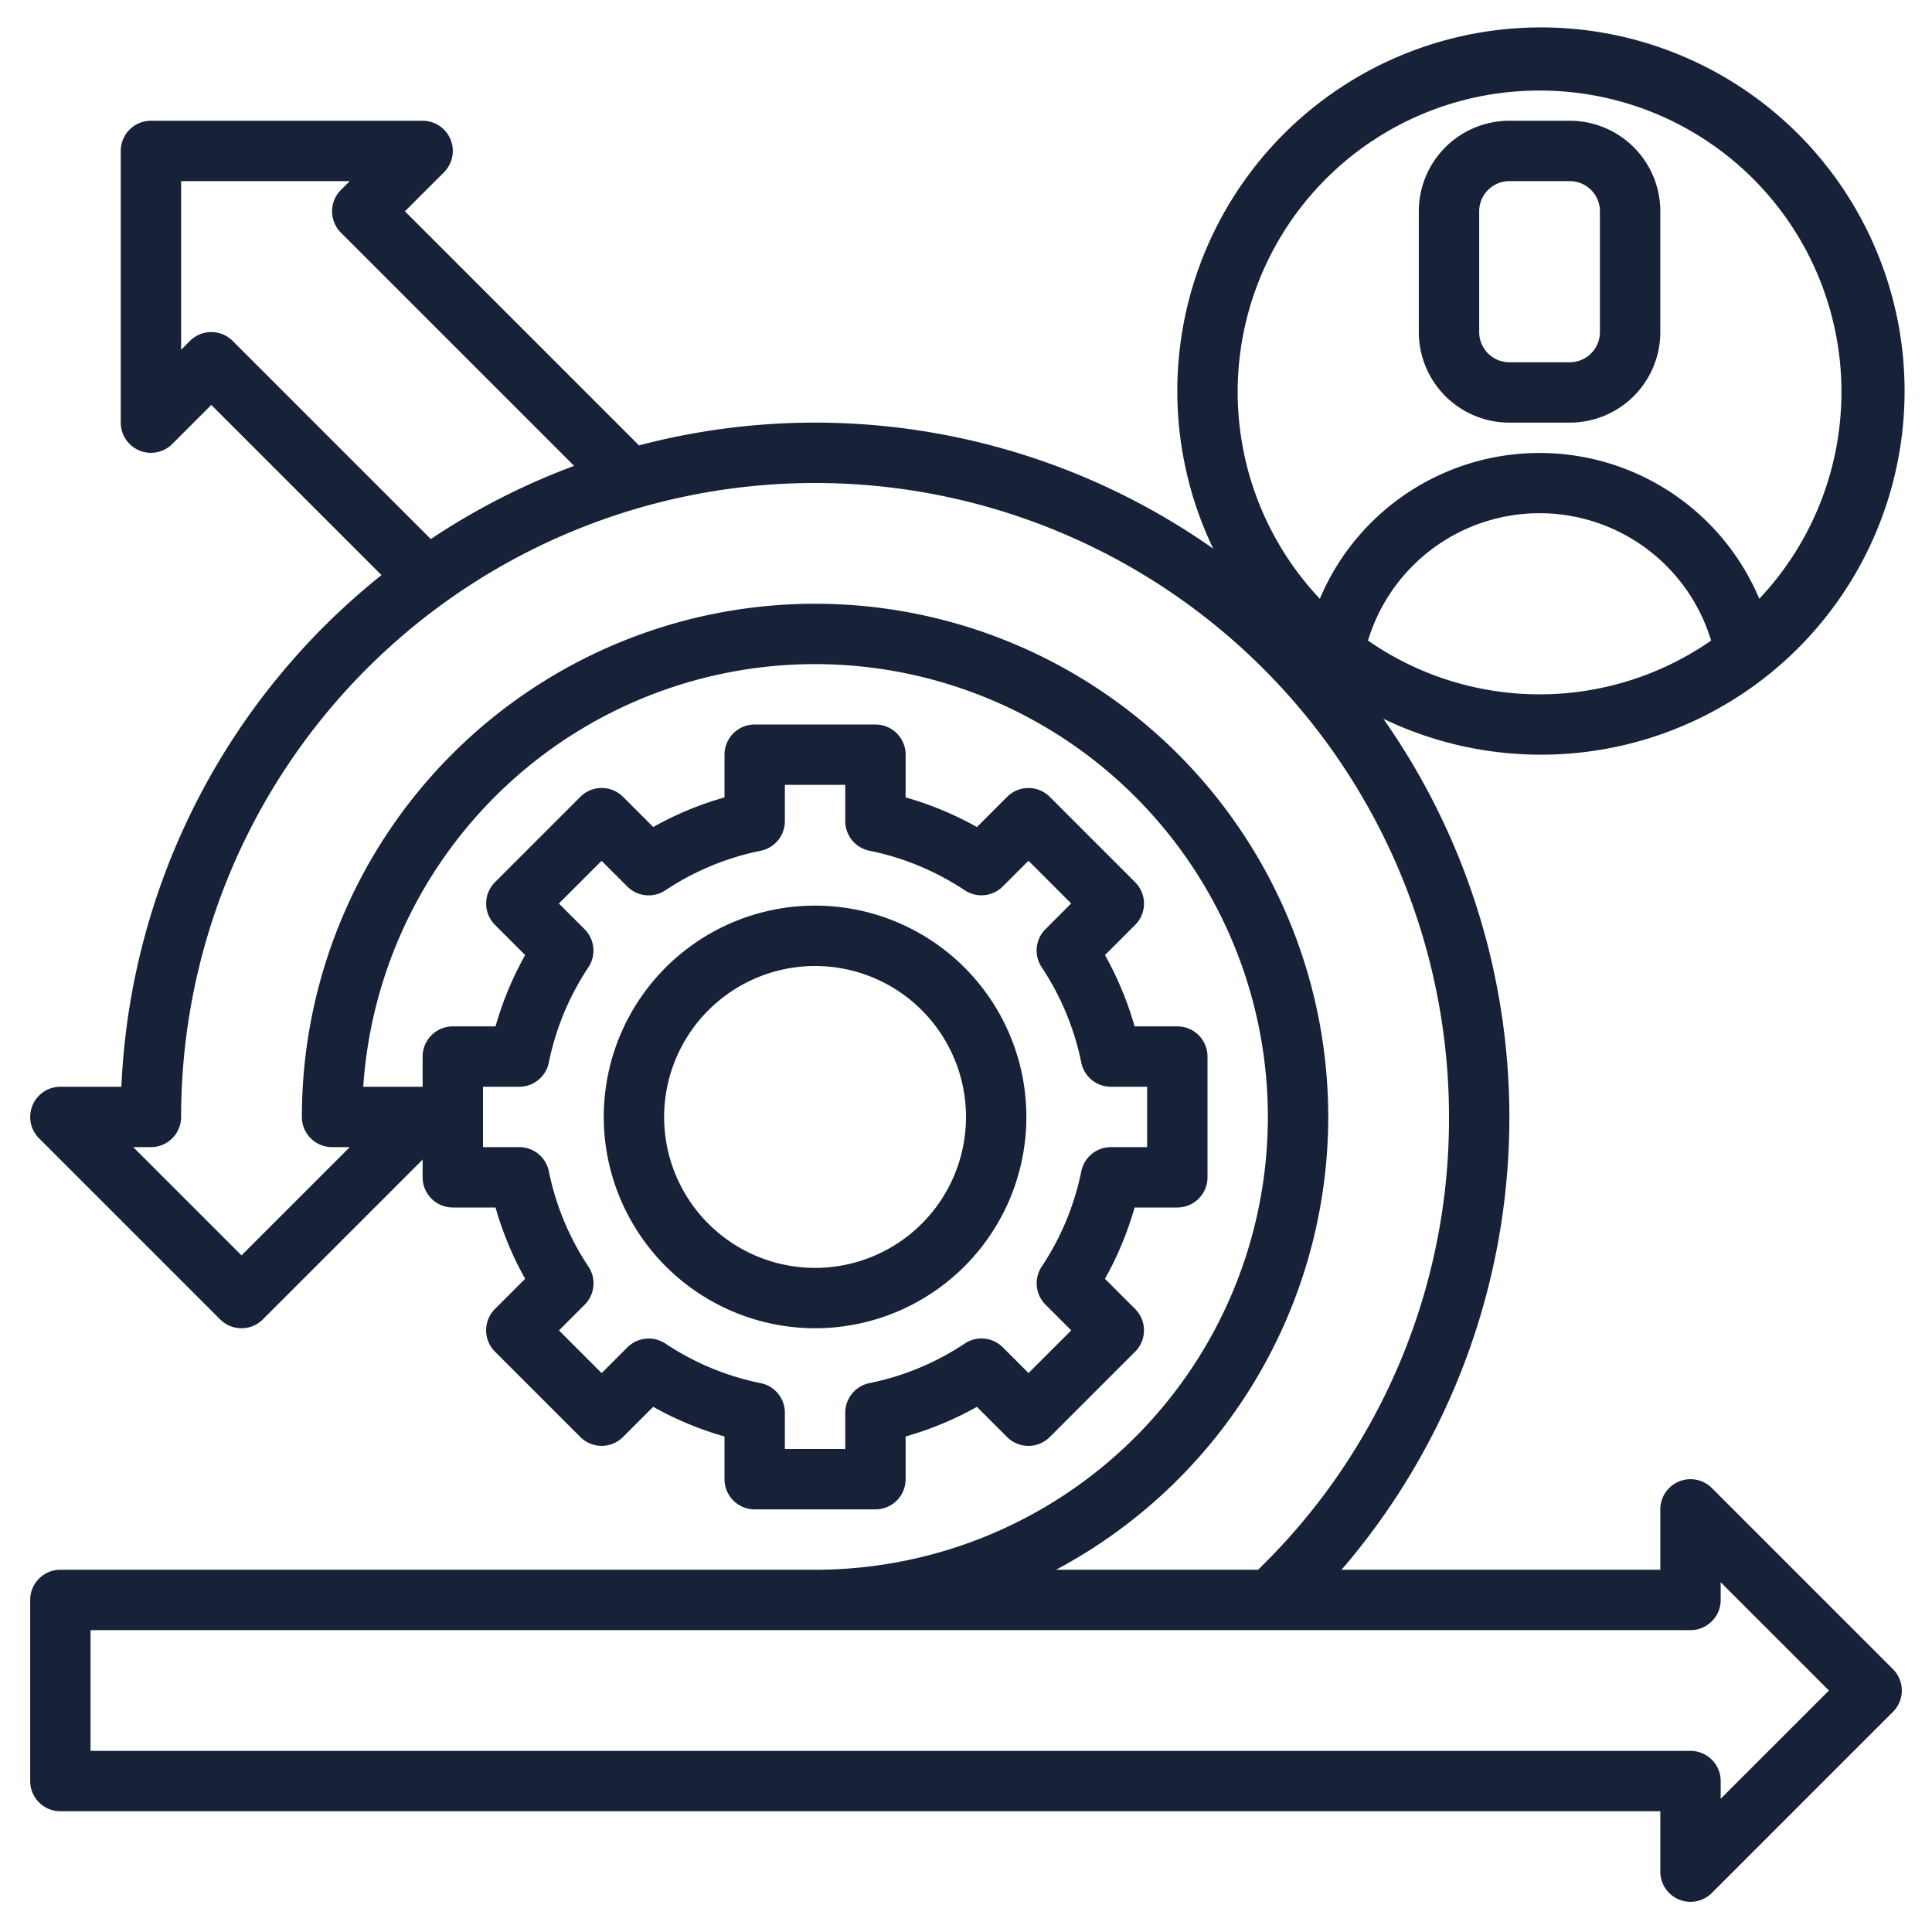
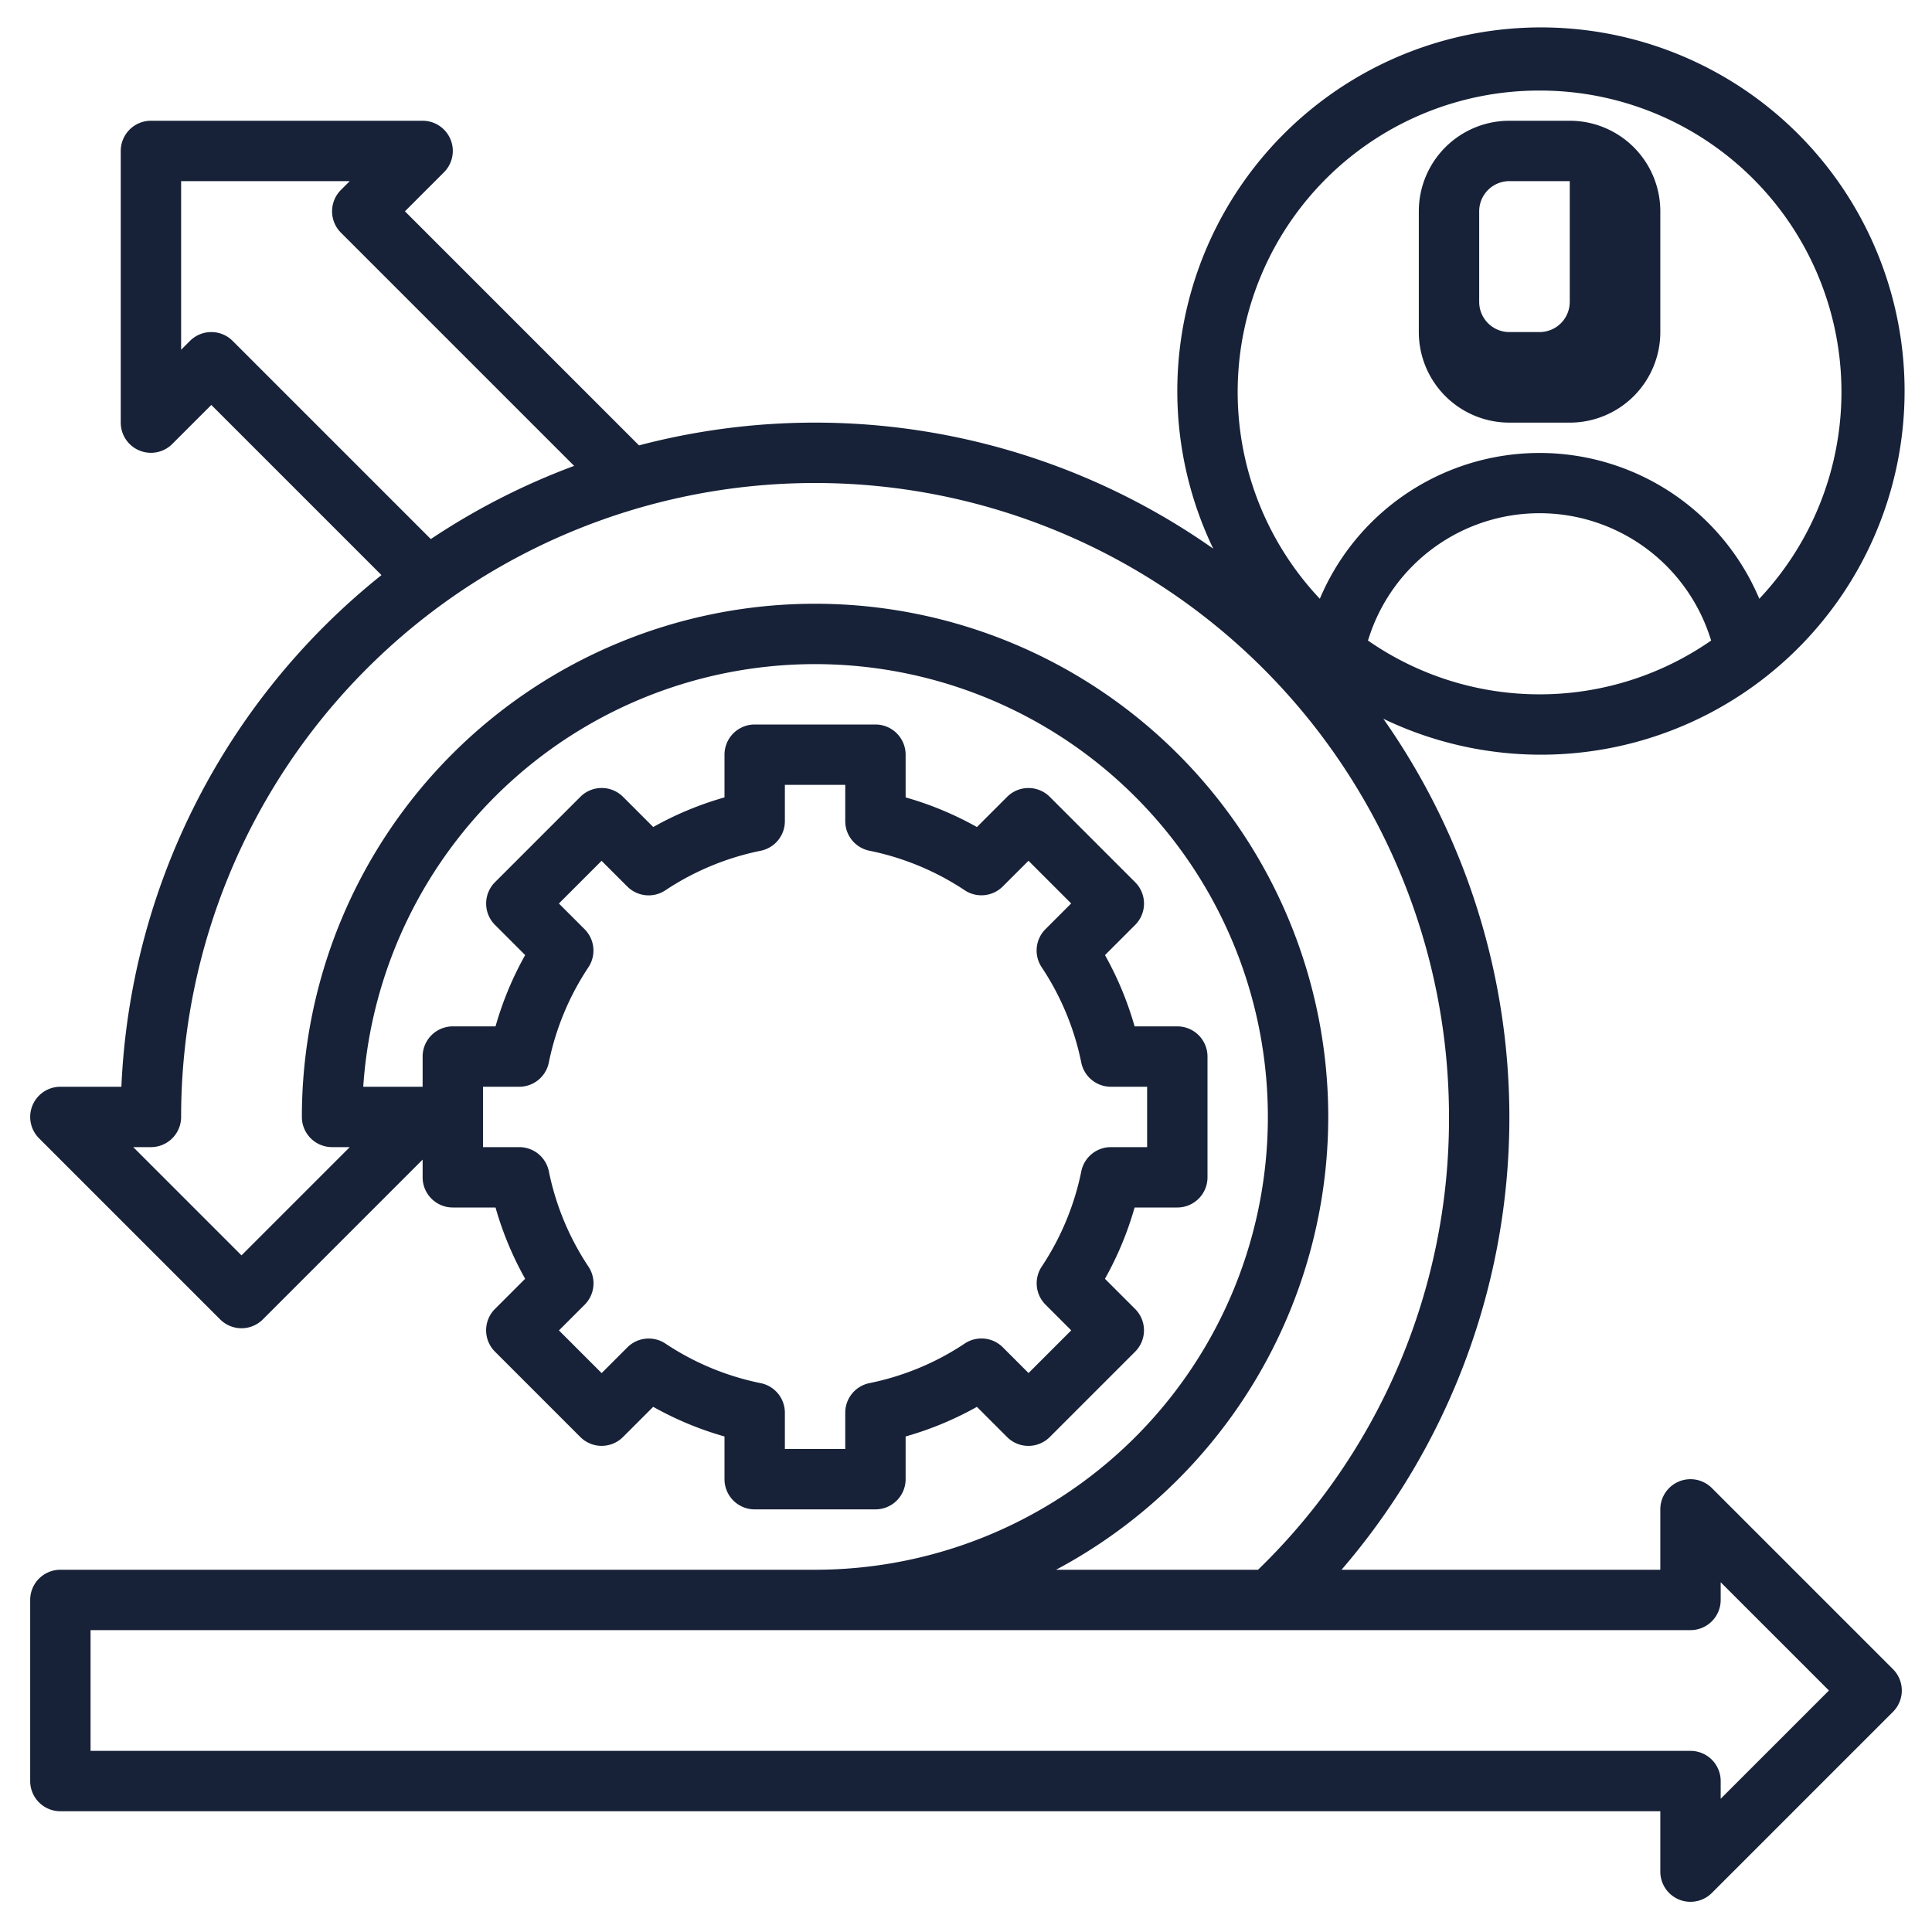
<svg xmlns="http://www.w3.org/2000/svg" id="Layer_3" data-name="Layer 3" viewBox="0 0 64 64" width="300" height="300" version="1.1">
  <g width="100%" height="100%" transform="matrix(1,0,0,1,0,0)">
    <path d="M56.707,49.293A1,1,0,0,0,55,50v2H44.44a22.972,22.972,0,0,0,1.385-28.19,12.046,12.046,0,1,0-5.635-5.635,22.925,22.925,0,0,0-19.022-3.421L13.414,7l1.293-1.293A1,1,0,0,0,14,4H5A1,1,0,0,0,4,5v9a1,1,0,0,0,1.707.707L7,13.414l5.637,5.637A22.978,22.978,0,0,0,4.021,36H2a1,1,0,0,0-.707,1.707l6,6a1,1,0,0,0,1.414,0L14,38.414V39a1,1,0,0,0,1,1h1.415a10.915,10.915,0,0,0,.981,2.361l-1,1a1,1,0,0,0,0,1.414l2.828,2.828a1,1,0,0,0,1.414,0l1-1A10.915,10.915,0,0,0,24,47.585V49a1,1,0,0,0,1,1h4a1,1,0,0,0,1-1V47.585a10.915,10.915,0,0,0,2.361-.981l1,1a1,1,0,0,0,1.414,0l2.828-2.828a1,1,0,0,0,0-1.414l-1-1A10.915,10.915,0,0,0,37.585,40H39a1,1,0,0,0,1-1V35a1,1,0,0,0-1-1H37.585a10.915,10.915,0,0,0-.981-2.361l1-1a1,1,0,0,0,0-1.414l-2.828-2.828a1,1,0,0,0-1.414,0l-1,1A10.886,10.886,0,0,0,30,26.415V25a1,1,0,0,0-1-1H25a1,1,0,0,0-1,1v1.415a10.886,10.886,0,0,0-2.361.981l-1-1a1,1,0,0,0-1.414,0l-2.828,2.828a1,1,0,0,0,0,1.414l1,1A10.915,10.915,0,0,0,16.415,34H15a1,1,0,0,0-1,1v1H12.033A15,15,0,1,1,27,52H2a1,1,0,0,0-1,1v6a1,1,0,0,0,1,1H55v2a1,1,0,0,0,.617.924A.987.987,0,0,0,56,63a1,1,0,0,0,.707-.293l6-6a1,1,0,0,0,0-1.414ZM16,36h1.2a1,1,0,0,0,.98-.8,8.9,8.9,0,0,1,1.312-3.158,1,1,0,0,0-.126-1.26l-.852-.852,1.414-1.414.852.851a1,1,0,0,0,1.259.127A8.9,8.9,0,0,1,25.2,28.182,1,1,0,0,0,26,27.2V26h2v1.2a1,1,0,0,0,.8.981,8.9,8.9,0,0,1,3.159,1.311,1,1,0,0,0,1.259-.127l.852-.851,1.414,1.414-.852.852a1,1,0,0,0-.126,1.26A8.9,8.9,0,0,1,35.819,35.2a1,1,0,0,0,.98.8H38v2H36.8a1,1,0,0,0-.98.8,8.9,8.9,0,0,1-1.312,3.158,1,1,0,0,0,.126,1.26l.852.852-1.414,1.414-.852-.852a1,1,0,0,0-1.26-.127A8.862,8.862,0,0,1,28.8,45.818a1,1,0,0,0-.8.981V48H26V46.8a1,1,0,0,0-.8-.981,8.862,8.862,0,0,1-3.158-1.312,1,1,0,0,0-1.26.127l-.852.852-1.414-1.414.852-.852a1,1,0,0,0,.126-1.26A8.9,8.9,0,0,1,18.181,38.8a1,1,0,0,0-.98-.8H16ZM45.315,21.217l.052-.156a5.937,5.937,0,0,1,11.265,0l.053.157a9.955,9.955,0,0,1-11.37,0ZM51,3a9.984,9.984,0,0,1,7.279,16.835,7.9,7.9,0,0,0-14.558,0A9.984,9.984,0,0,1,51,3ZM7.707,11.293a1,1,0,0,0-1.414,0L6,11.586V6h5.586l-.293.293a1,1,0,0,0,0,1.414l7.726,7.726a22.94,22.94,0,0,0-4.748,2.424ZM44,37a17,17,0,0,0-34,0,1,1,0,0,0,1,1h.586L8,41.586,4.414,38H5a1,1,0,0,0,1-1,21,21,0,0,1,42,0,20.785,20.785,0,0,1-6.326,15H34.983A17.012,17.012,0,0,0,44,37ZM57,59.586V59a1,1,0,0,0-1-1H3V54H56a1,1,0,0,0,1-1v-.586L60.586,56Z" fill="#172238" fill-opacity="1" data-original-color="#000000ff" stroke="none" stroke-opacity="1" />
-     <path d="M27,44a7,7,0,1,0-7-7A7.008,7.008,0,0,0,27,44Zm0-12a5,5,0,1,1-5,5A5.006,5.006,0,0,1,27,32Z" fill="#172238" fill-opacity="1" data-original-color="#000000ff" stroke="none" stroke-opacity="1" />
-     <path d="M50,14h2a3,3,0,0,0,3-3V7a3,3,0,0,0-3-3H50a3,3,0,0,0-3,3v4A3,3,0,0,0,50,14ZM49,7a1,1,0,0,1,1-1h2a1,1,0,0,1,1,1v4a1,1,0,0,1-1,1H50a1,1,0,0,1-1-1Z" fill="#172238" fill-opacity="1" data-original-color="#000000ff" stroke="none" stroke-opacity="1" />
+     <path d="M50,14h2a3,3,0,0,0,3-3V7a3,3,0,0,0-3-3H50a3,3,0,0,0-3,3v4A3,3,0,0,0,50,14ZM49,7a1,1,0,0,1,1-1h2v4a1,1,0,0,1-1,1H50a1,1,0,0,1-1-1Z" fill="#172238" fill-opacity="1" data-original-color="#000000ff" stroke="none" stroke-opacity="1" />
  </g>
</svg>